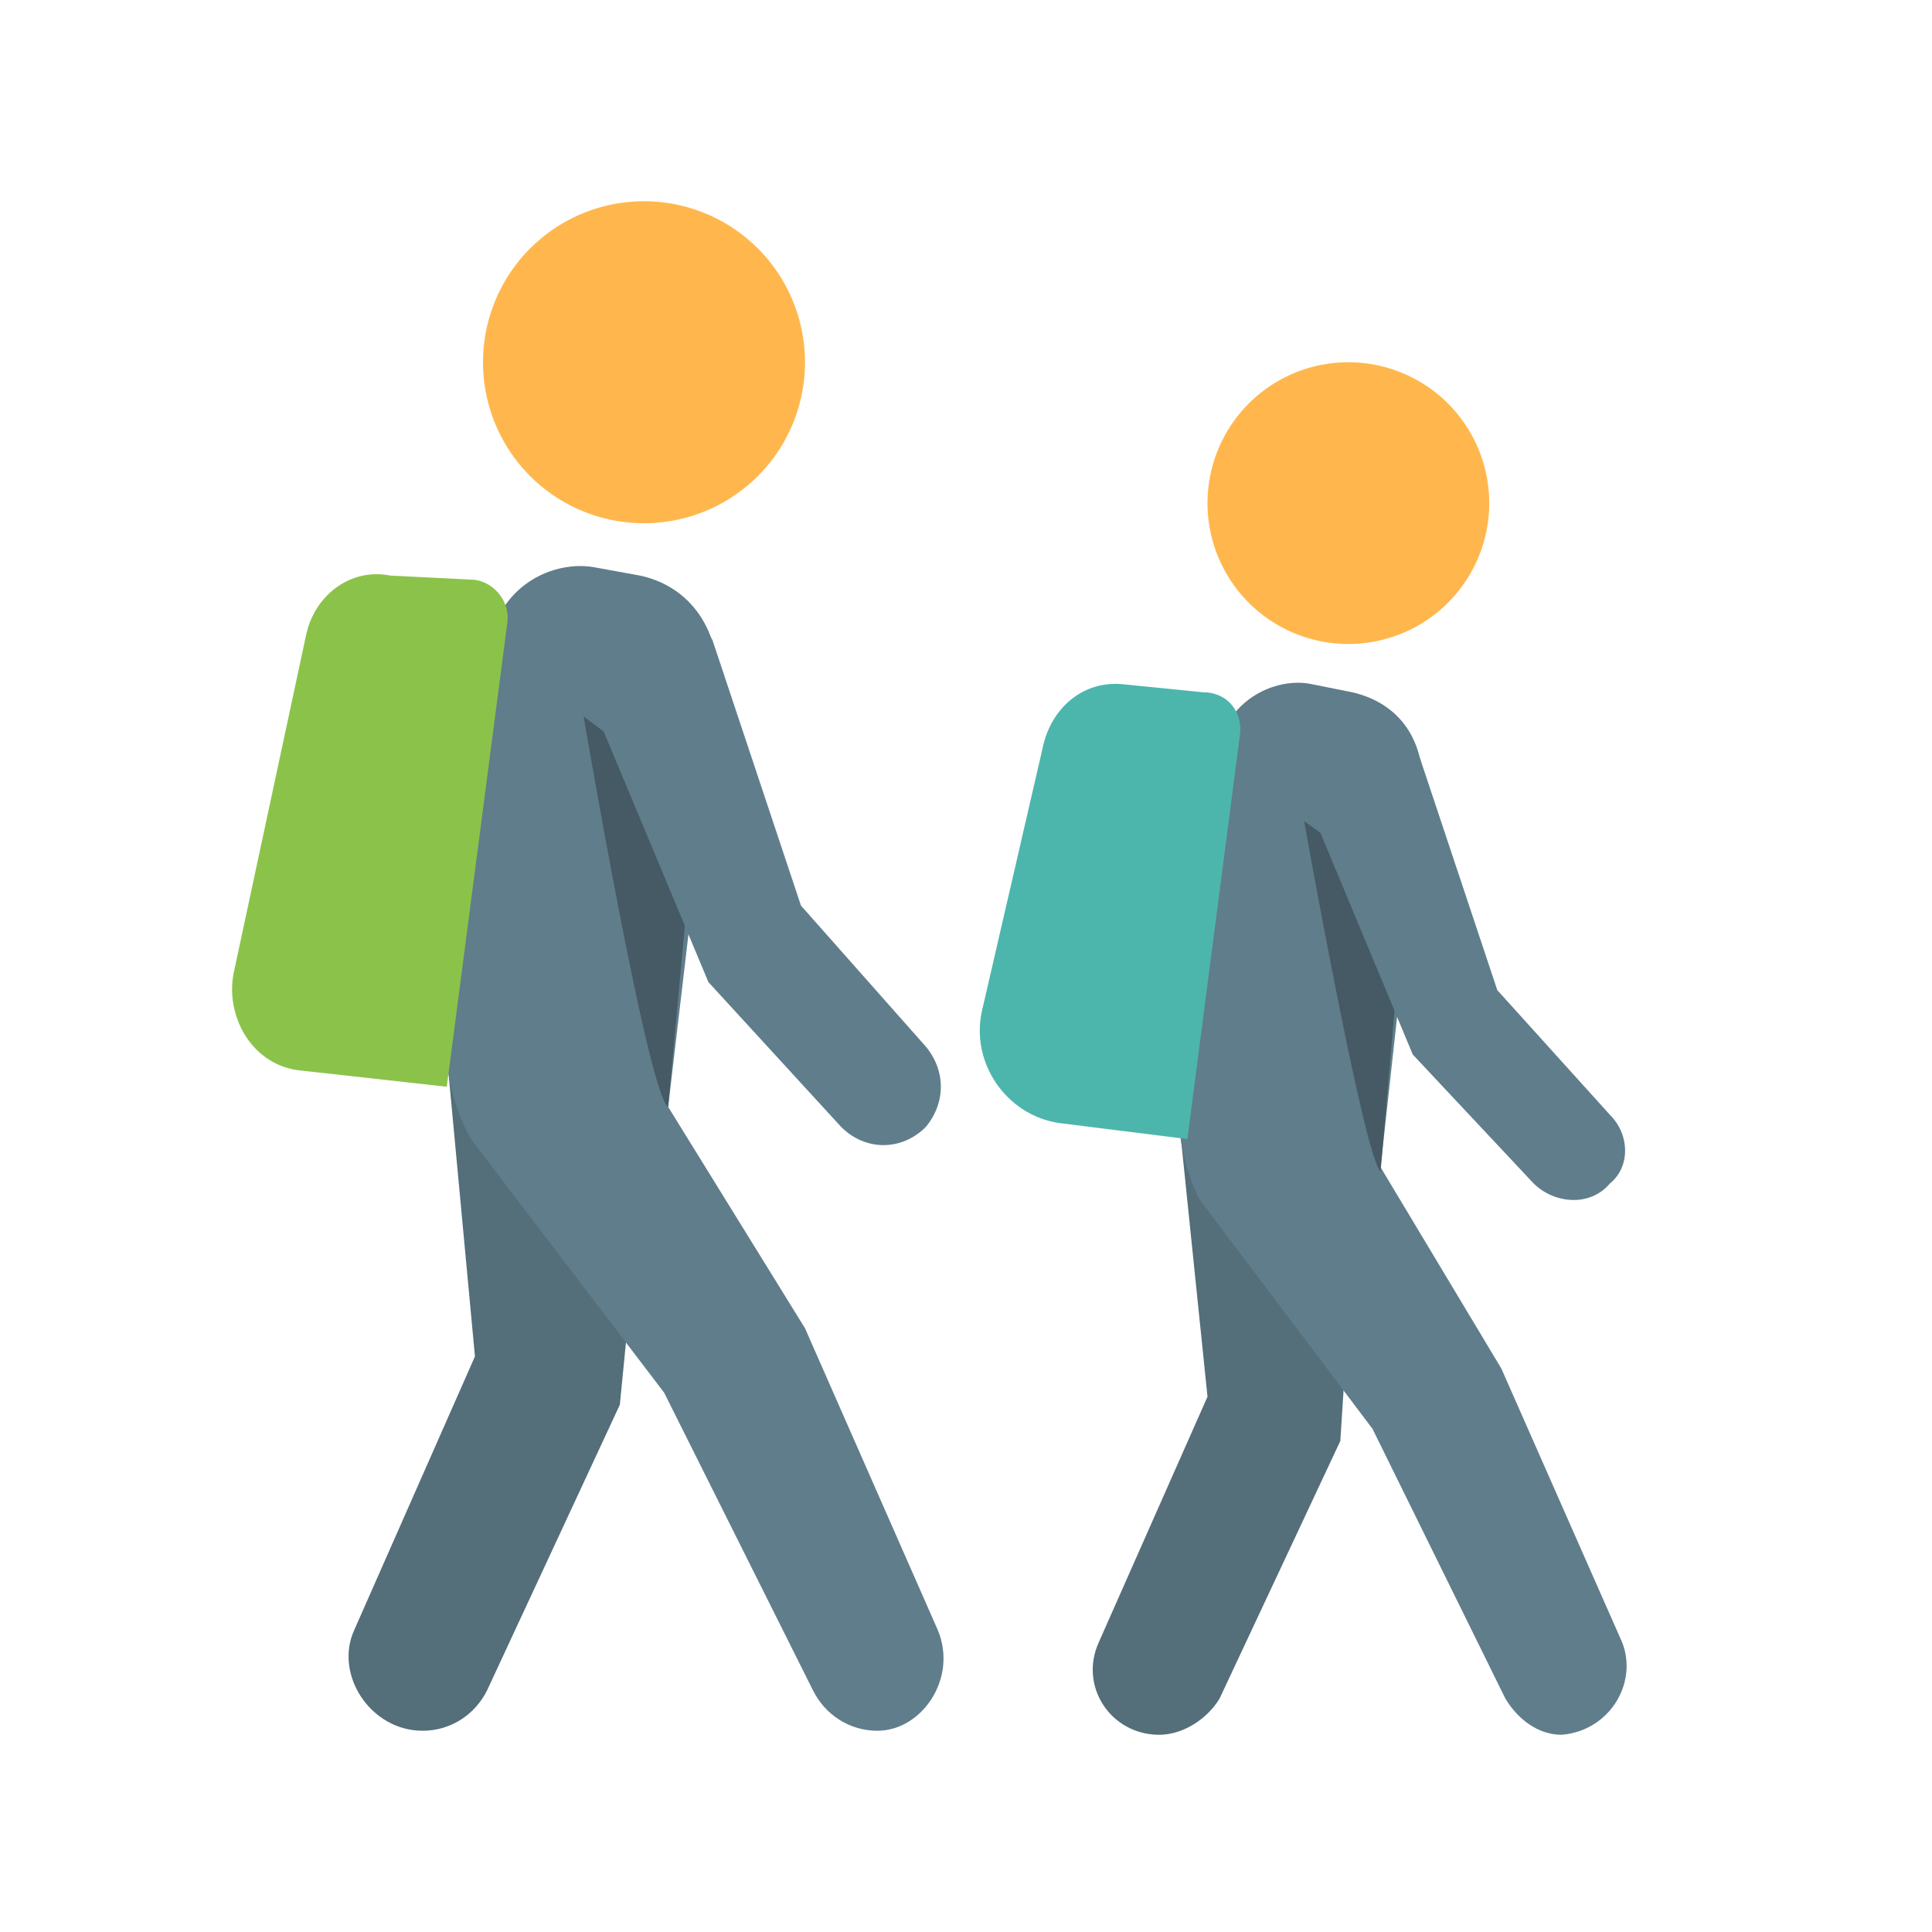
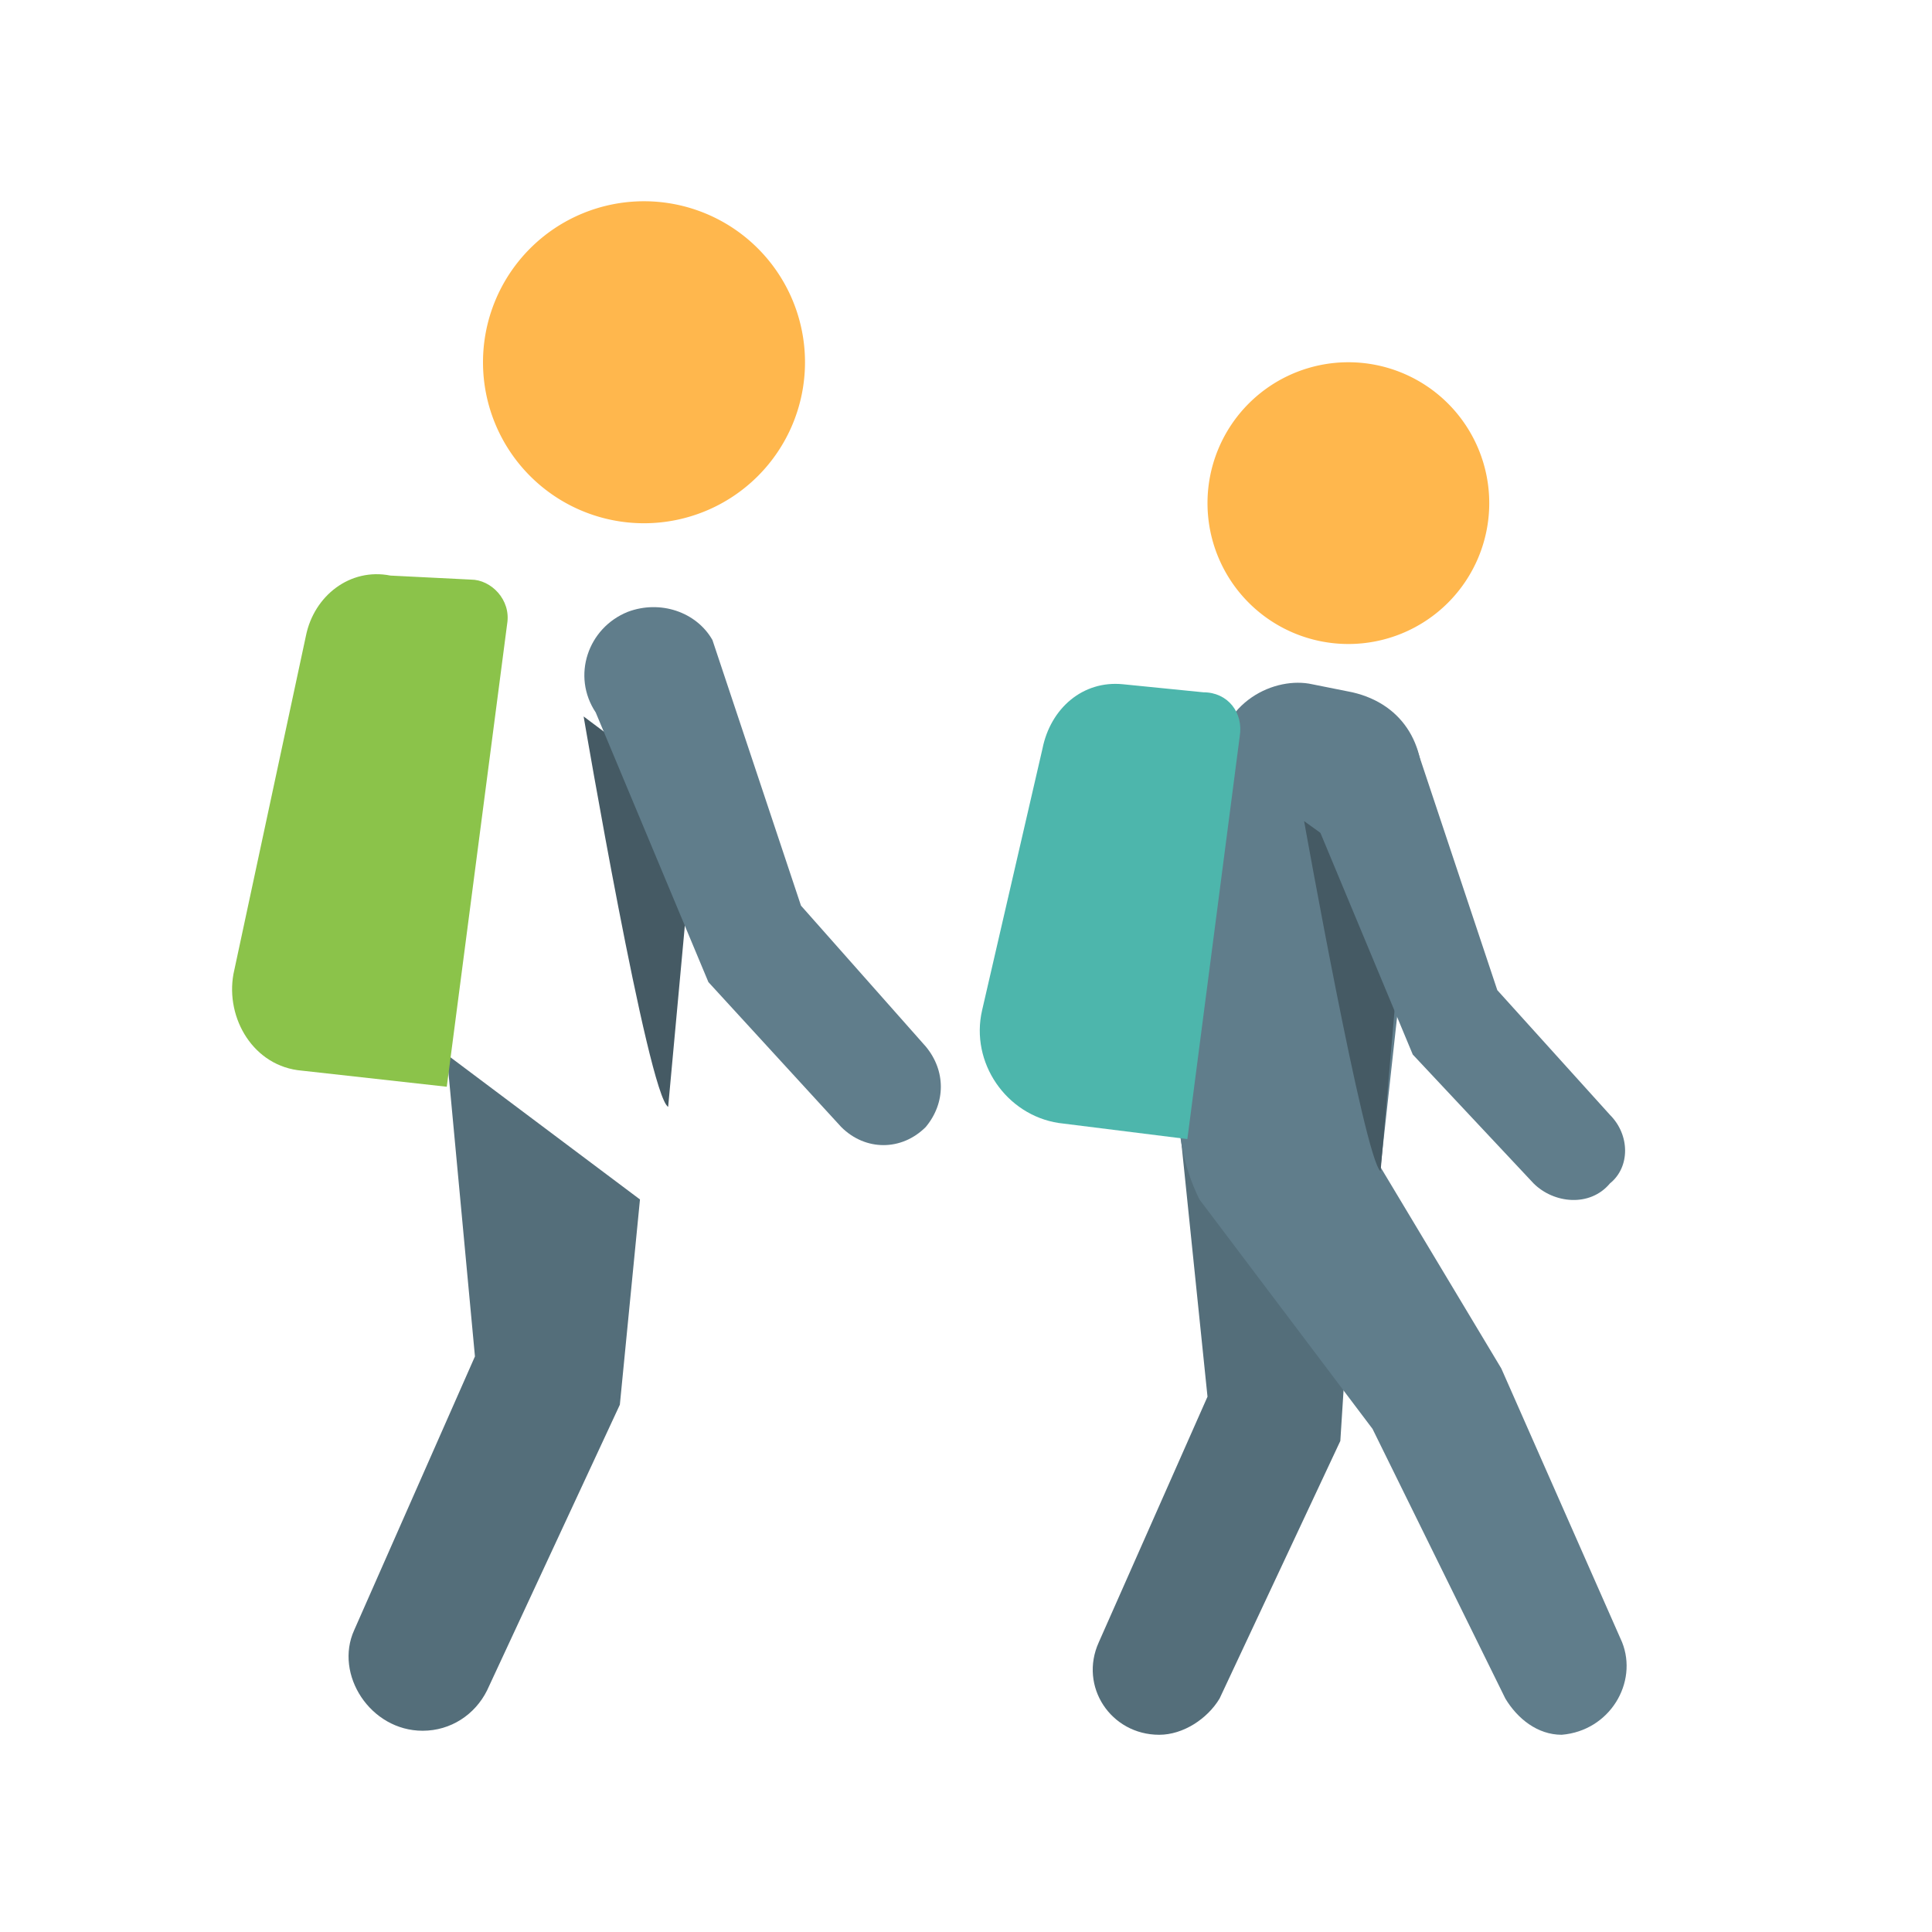
<svg xmlns="http://www.w3.org/2000/svg" viewBox="0 0 48 48" width="480" height="480">
  <path fill="#FFB74D" d="M33.5 9A3.5 3.5 0 1 0 33.5 16A3.5 3.5 0 1 0 33.5 9Z" />
  <path fill="#546E7A" d="M33.6,31.1l-4.3-3.2l0.7,6.8l-2.7,6.1c-0.5,1.1,0.3,2.3,1.5,2.3h0c0.6,0,1.2-0.4,1.5-0.9l3-6.4L33.6,31.1z" />
  <path fill="#607D8B" d="M40.3,40.8L37.3,34l-3-5l1-9.1c0.2-1.3-0.4-2.4-1.7-2.7l-1-0.2c-0.9-0.2-2.3,0.4-2.4,2l-0.9,8c-0.1,1,0.1,2,0.5,2.8l4.3,5.7l3.3,6.7c0.3,0.5,0.8,0.9,1.4,0.9h0C40,43,40.7,41.8,40.3,40.8z" />
  <path fill="#455A64" d="M34.9,22.2l-0.6,6.9c-0.4-0.3-1.9-8.7-1.9-8.7L34.9,22.2z" />
  <path fill="#607D8B" d="M40,27.7l-2.8-3.1l-2-6c-0.4-0.7-1.2-0.9-1.9-0.7l0,0c-0.9,0.4-1.3,1.5-0.7,2.3l2.5,6l3,3.2c0.5,0.5,1.4,0.6,1.9,0v0C40.5,29,40.5,28.2,40,27.7z" />
  <path fill="#4DB6AC" d="M25.9,18.6l-1.5,6.5c-0.3,1.3,0.6,2.6,1.9,2.8l3.2,0.4l1.3-10c0.1-0.6-0.3-1.1-0.9-1.1L27.9,17C26.9,16.9,26.1,17.6,25.9,18.6z" />
  <path fill="#FFB74D" d="M16 5A4 4 0 1 0 16 13A4 4 0 1 0 16 5Z" />
  <path fill="#546E7A" d="M15.9,29.8l-4.8-3.6l0.7,7.5l-3,6.8C8.3,41.6,9.2,43,10.5,43h0c0.7,0,1.3-0.4,1.6-1l3.3-7.1L15.9,29.8z" />
-   <path fill="#607D8B" d="M23.3,40.5L20,33l-3.4-5.5l1.2-10.2c0.2-1.4-0.5-2.7-1.9-3l-1.1-0.2c-1-0.2-2.5,0.4-2.7,2.2l-1,8.9c-0.1,1.2,0.1,2.2,0.6,3.1l4.8,6.3l3.7,7.4c0.3,0.6,0.9,1,1.6,1h0C22.9,43,23.8,41.7,23.3,40.5z" />
  <path fill="#455A64" d="M17.3,19.9l-0.7,7.6c-0.5-0.3-2.1-9.7-2.1-9.7L17.3,19.9z" />
  <path fill="#607D8B" d="M23,26l-3.1-3.5l-2.2-6.6c-0.4-0.7-1.3-1-2.1-0.7l0,0c-1,0.4-1.4,1.6-0.8,2.5l2.8,6.7l3.3,3.6c0.6,0.6,1.5,0.6,2.1,0l0,0C23.5,27.4,23.5,26.6,23,26z" />
  <path fill="#8BC34A" d="M7.6,15.8l-1.8,8.4c-0.2,1.1,0.5,2.3,1.7,2.4l3.6,0.4l1.5-11.5c0.1-0.6-0.4-1.1-0.9-1.1l-2-0.1C8.7,14.1,7.8,14.8,7.6,15.8z" />
</svg>